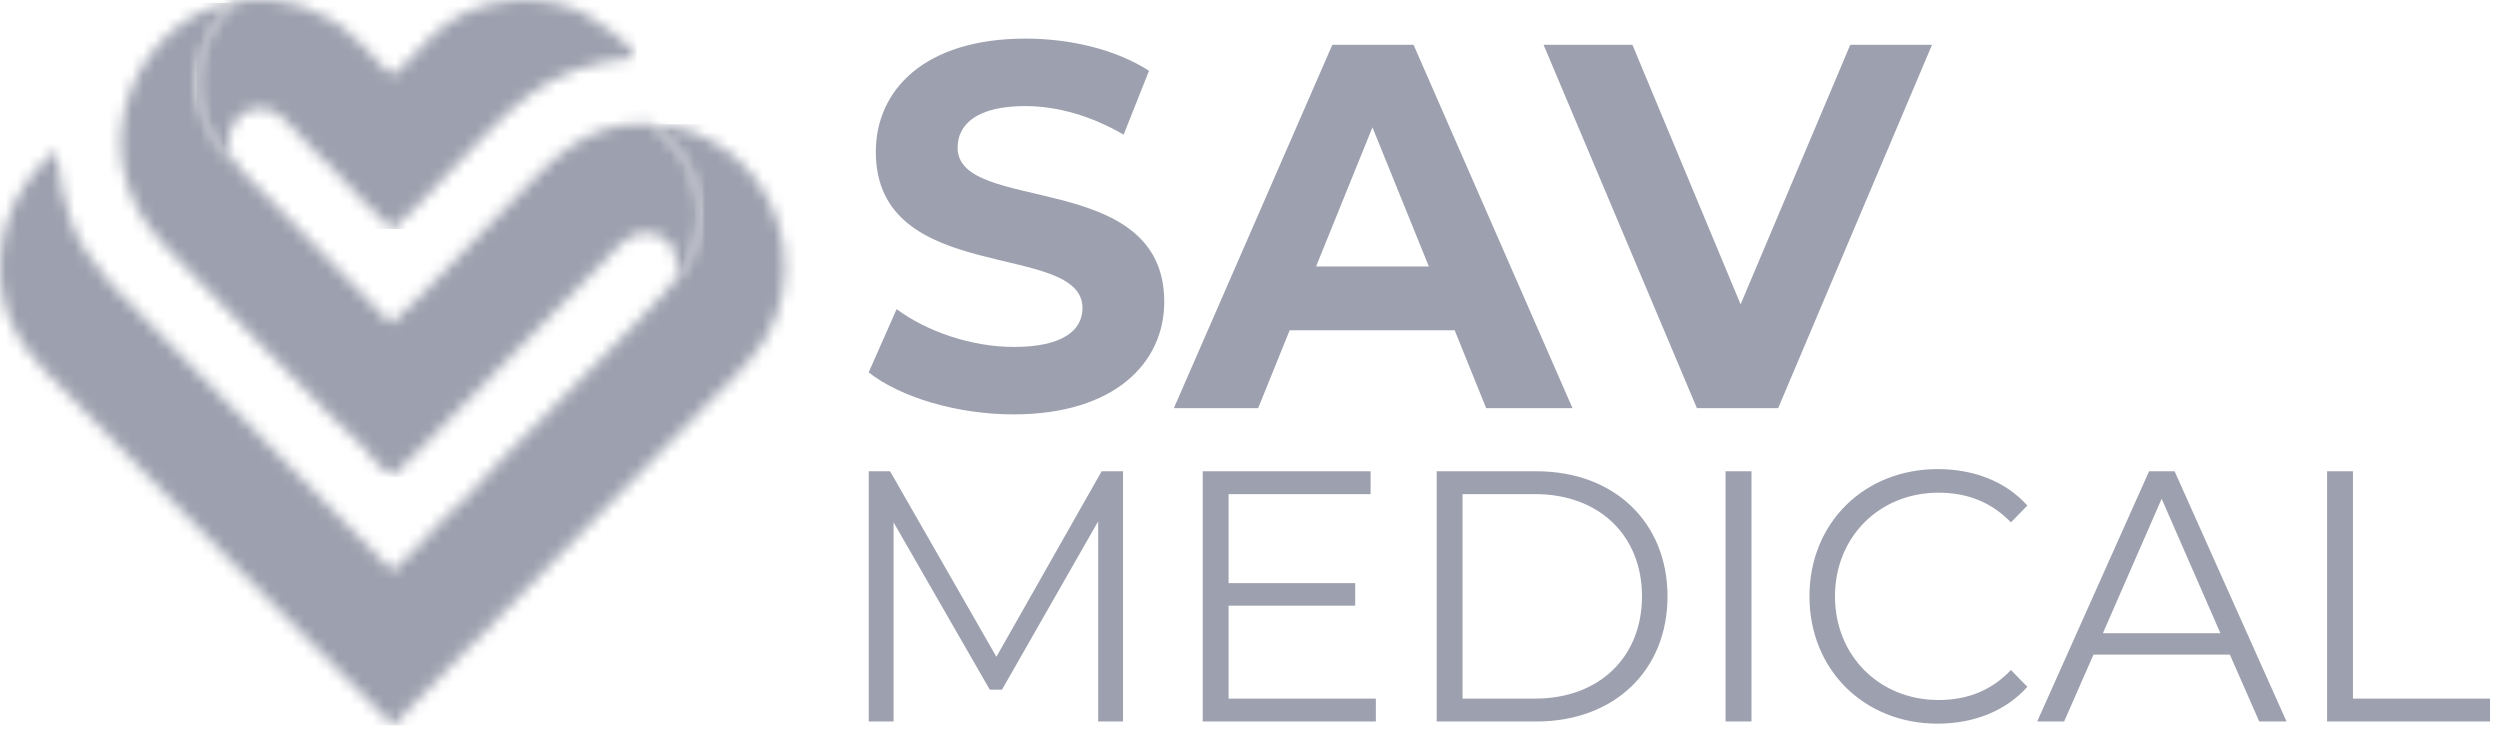
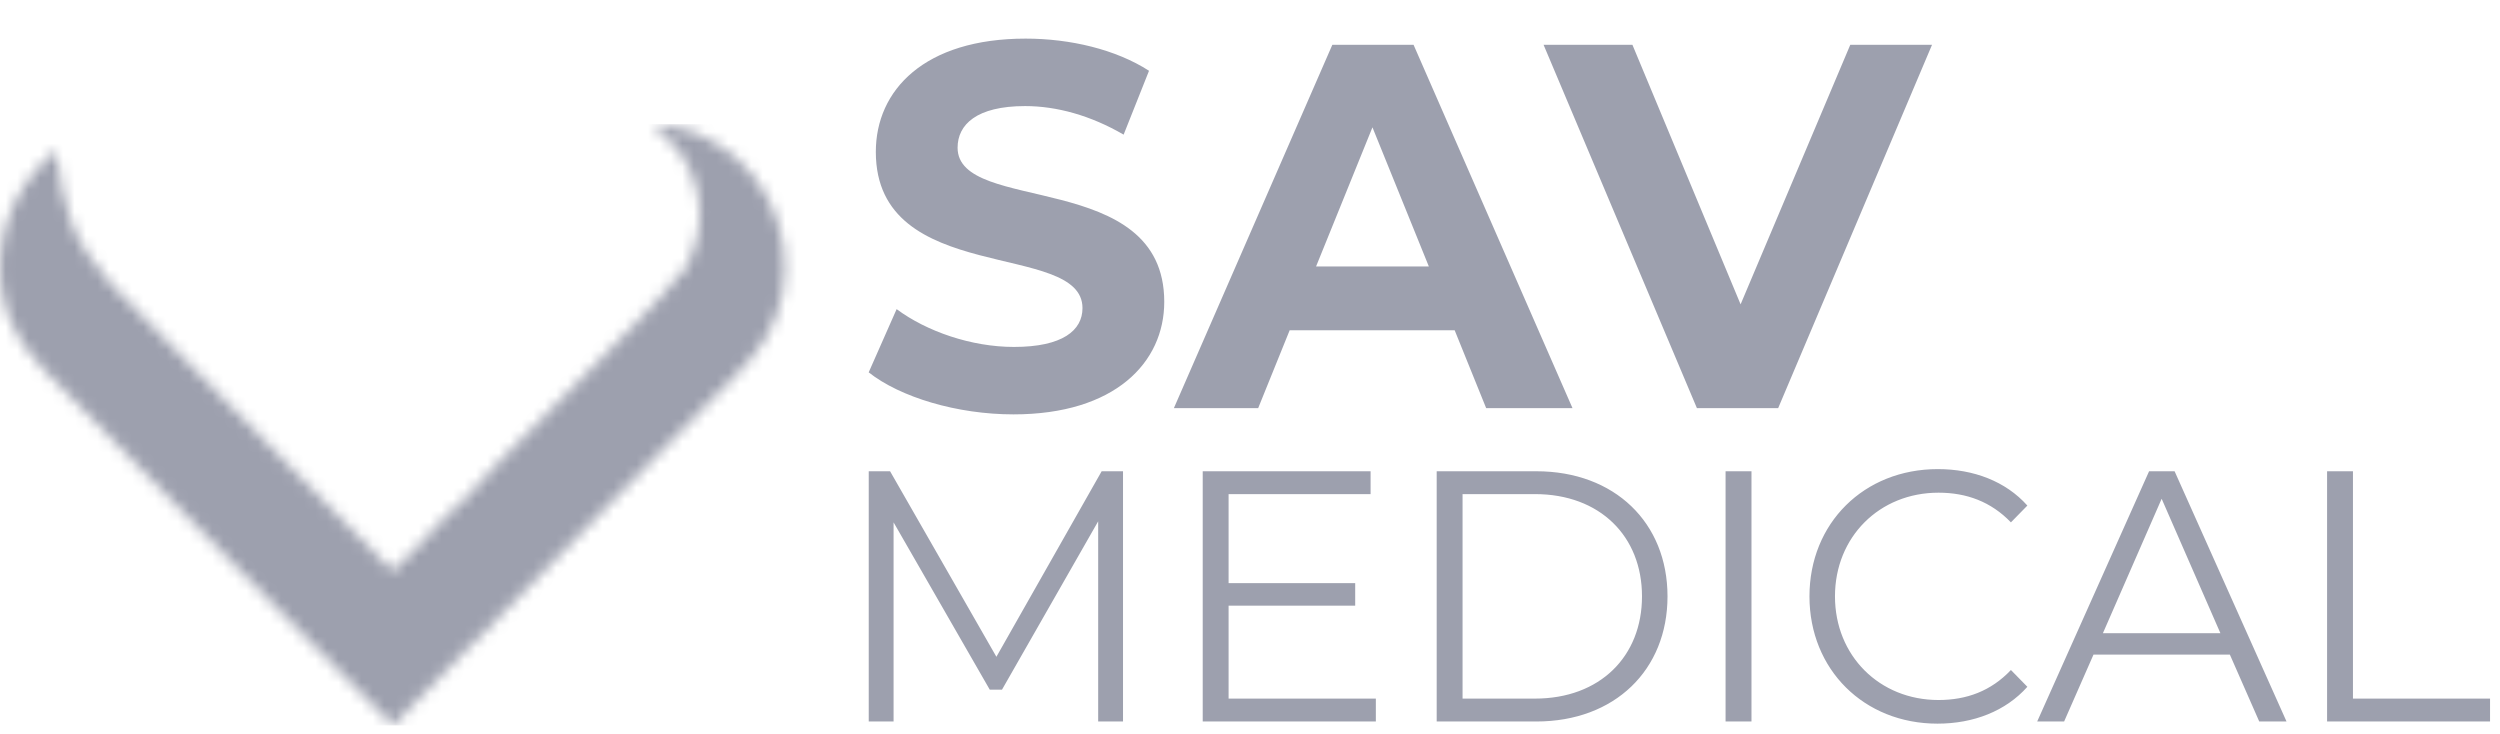
<svg xmlns="http://www.w3.org/2000/svg" width="218" height="64" viewBox="0 0 218 64" fill="none">
  <path d="M161.344 3.908L151.78 26.539L142.348 3.908H134.6L147.971 35.59H155.055L168.472 3.908H161.344ZM114.762 23.233L119.678 11.103L124.594 23.233H114.762ZM129.594 35.59H137.122L123.263 3.908H116.179L102.362 35.59H109.712L112.458 28.802H126.848L129.594 35.59ZM88.372 36.134C97.227 36.134 101.523 31.609 101.523 26.32C101.523 14.687 83.502 18.724 83.502 12.878C83.502 10.878 85.138 9.25 89.391 9.25C92.135 9.25 95.102 10.065 97.98 11.741L100.194 6.172C97.314 4.315 93.33 3.367 89.435 3.367C80.622 3.367 76.372 7.848 76.372 13.243C76.372 25.008 94.393 20.936 94.393 26.866C94.393 28.804 92.666 30.253 88.416 30.253C84.697 30.253 80.8 28.897 78.186 26.956L75.75 32.47C78.496 34.639 83.458 36.134 88.372 36.134Z" fill="#9DA0AE" />
  <path d="M202.922 62.914H217.132V60.918H205.178V41.092H202.922V62.914ZM183.374 55.214L188.496 43.492L193.619 55.214H183.374ZM197.006 62.914H199.385L189.625 41.094H187.4L177.643 62.914H179.991L182.552 57.084H194.445L197.006 62.914ZM168.949 63.102C172.09 63.102 174.895 62.011 176.786 59.889L175.352 58.425C173.612 60.264 171.479 61.041 169.039 61.041C163.883 61.041 160.01 57.177 160.01 52.001C160.01 46.827 163.883 42.962 169.039 42.962C171.477 42.962 173.612 43.742 175.352 45.55L176.786 44.086C174.895 41.966 172.09 40.906 168.979 40.906C162.543 40.906 157.785 45.614 157.785 52.003C157.787 58.394 162.545 63.102 168.949 63.102ZM150.47 62.914H152.729V41.094H150.47V62.914ZM127.535 60.918V43.086H133.848C139.52 43.086 143.182 46.765 143.182 52.001C143.182 57.239 139.522 60.918 133.848 60.918H127.535ZM125.279 62.914H133.969C140.801 62.914 145.407 58.425 145.407 52.003C145.407 45.583 140.801 41.094 133.969 41.094H125.279V62.914ZM107.133 60.918V52.813H118.173V50.848H107.133V43.086H119.515V41.092H104.877V62.912H119.974V60.916H107.133V60.918ZM96.064 41.094L86.886 57.272L77.615 41.094H75.754V62.914H77.92V45.55L86.307 60.138H87.374L95.761 45.458V62.914H97.927V41.094H96.064Z" fill="#9DA0AE" />
  <mask id="mask0_1263_65" style="mask-type:alpha" maskUnits="userSpaceOnUse" x="0" y="10" width="69" height="54">
    <path d="M59.289 13.262C59.985 14.103 60.486 15.43 60.763 16.537C61.13 17.998 61.116 19.663 60.695 21.116C60.429 22.031 59.849 23.802 59.005 24.235C57.597 26.45 41.07 42.444 40.597 43.449C40.064 43.712 37.931 46.063 37.342 46.662C36.718 47.294 34.792 49.438 34.225 49.793L9.741 24.837C6.167 20.838 5.561 18.241 4.885 13.206C4.388 13.315 2.642 15.421 2.253 15.989C-0.394 19.862 -0.783 25.171 1.482 29.124C2.826 31.467 4.753 33.178 6.651 35.104C8.735 37.219 33.45 62.69 34.262 63.257L40.729 56.584C41.463 56.045 42.693 54.623 43.409 53.901L51.231 45.909C54.724 42.32 58.254 38.776 61.729 35.179C63.473 33.373 65.455 31.632 66.746 29.51C69.721 24.617 68.712 17.848 64.321 13.889C63.183 12.864 60.743 11.351 59.137 11.17C57.718 11.011 57.703 10.868 56.872 10.828C57.325 11.349 58.034 11.742 59.289 13.262Z" fill="#9DA0AE" />
  </mask>
  <g mask="url(#mask0_1263_65)">
    <path d="M69.7 10.828H-0.801V63.257H69.7V10.828Z" fill="#9DA0AE" />
  </g>
  <mask id="mask1_1263_65" style="mask-type:alpha" maskUnits="userSpaceOnUse" x="10" y="0" width="51" height="42">
    <path d="M14.426 21.478C16.299 23.384 30.938 38.579 31.623 38.908C31.755 39.323 33.708 41.273 34.178 41.569C34.722 41.225 39.593 36.141 40.462 35.245C42.499 33.145 44.561 31.064 46.62 28.956C48.662 26.866 50.712 24.773 52.779 22.671C53.908 21.522 54.929 20.014 56.764 20.334C58.771 20.681 59.246 22.39 58.956 24.232C59.801 23.799 60.379 22.026 60.645 21.114C61.067 19.661 61.082 17.996 60.713 16.534C60.436 15.428 59.935 14.1 59.239 13.259C57.985 11.74 57.275 11.347 56.823 10.823C50.896 10.34 47.823 14.323 44.179 18.027C42.852 19.374 35.013 27.668 34.173 28.149L34.158 28.158L33.804 27.924L23.307 17.139C22.136 15.944 20.849 14.834 19.968 13.385L20.016 13.791C18.369 12.561 17.114 9.266 17.231 6.915C17.297 5.596 17.637 4.209 18.232 3.028C19.186 1.144 20.014 0.857 20.363 0.25C12.585 1.12 6.098 13.007 14.426 21.478Z" fill="#9DA0AE" />
  </mask>
  <g mask="url(#mask1_1263_65)">
-     <path d="M61.1 0.25H6.113V41.571H61.1V0.25Z" fill="#9DA0AE" />
-   </g>
+     </g>
  <mask id="mask2_1263_65" style="mask-type:alpha" maskUnits="userSpaceOnUse" x="17" y="0" width="39" height="20">
-     <path d="M44.212 0.088C38.155 0.773 36.257 5.298 34.215 6.528C33.158 5.896 31.849 3.853 30.783 3.242C30.122 2.259 27.57 0.916 26.397 0.568C25.351 0.256 24.569 0.093 23.46 0.018C23.014 -0.013 20.541 -0.022 20.398 0.254C20.051 0.861 19.22 1.148 18.267 3.032C17.669 4.213 17.331 5.6 17.265 6.919C17.149 9.27 18.403 12.565 20.051 13.795L20.002 13.389C19.39 10.443 21.988 8.44 24.295 9.957C24.793 10.286 26.05 11.733 26.546 12.238C27.087 12.788 28.279 14.14 28.824 14.504C29.048 14.939 33.835 19.76 34.212 19.978C35.005 19.51 37.85 16.366 38.775 15.425C44.499 9.602 46.995 5.759 55.513 4.997C55.03 3.831 52.13 1.793 50.984 1.197C49.404 0.375 47.561 0 45.734 0C45.224 0 44.712 0.031 44.212 0.088Z" fill="#9DA0AE" />
-   </mask>
+     </mask>
  <g mask="url(#mask2_1263_65)">
-     <path d="M55.505 -0.031H17.141V19.971H55.505V-0.031Z" fill="#9DA0AE" />
-   </g>
+     </g>
</svg>